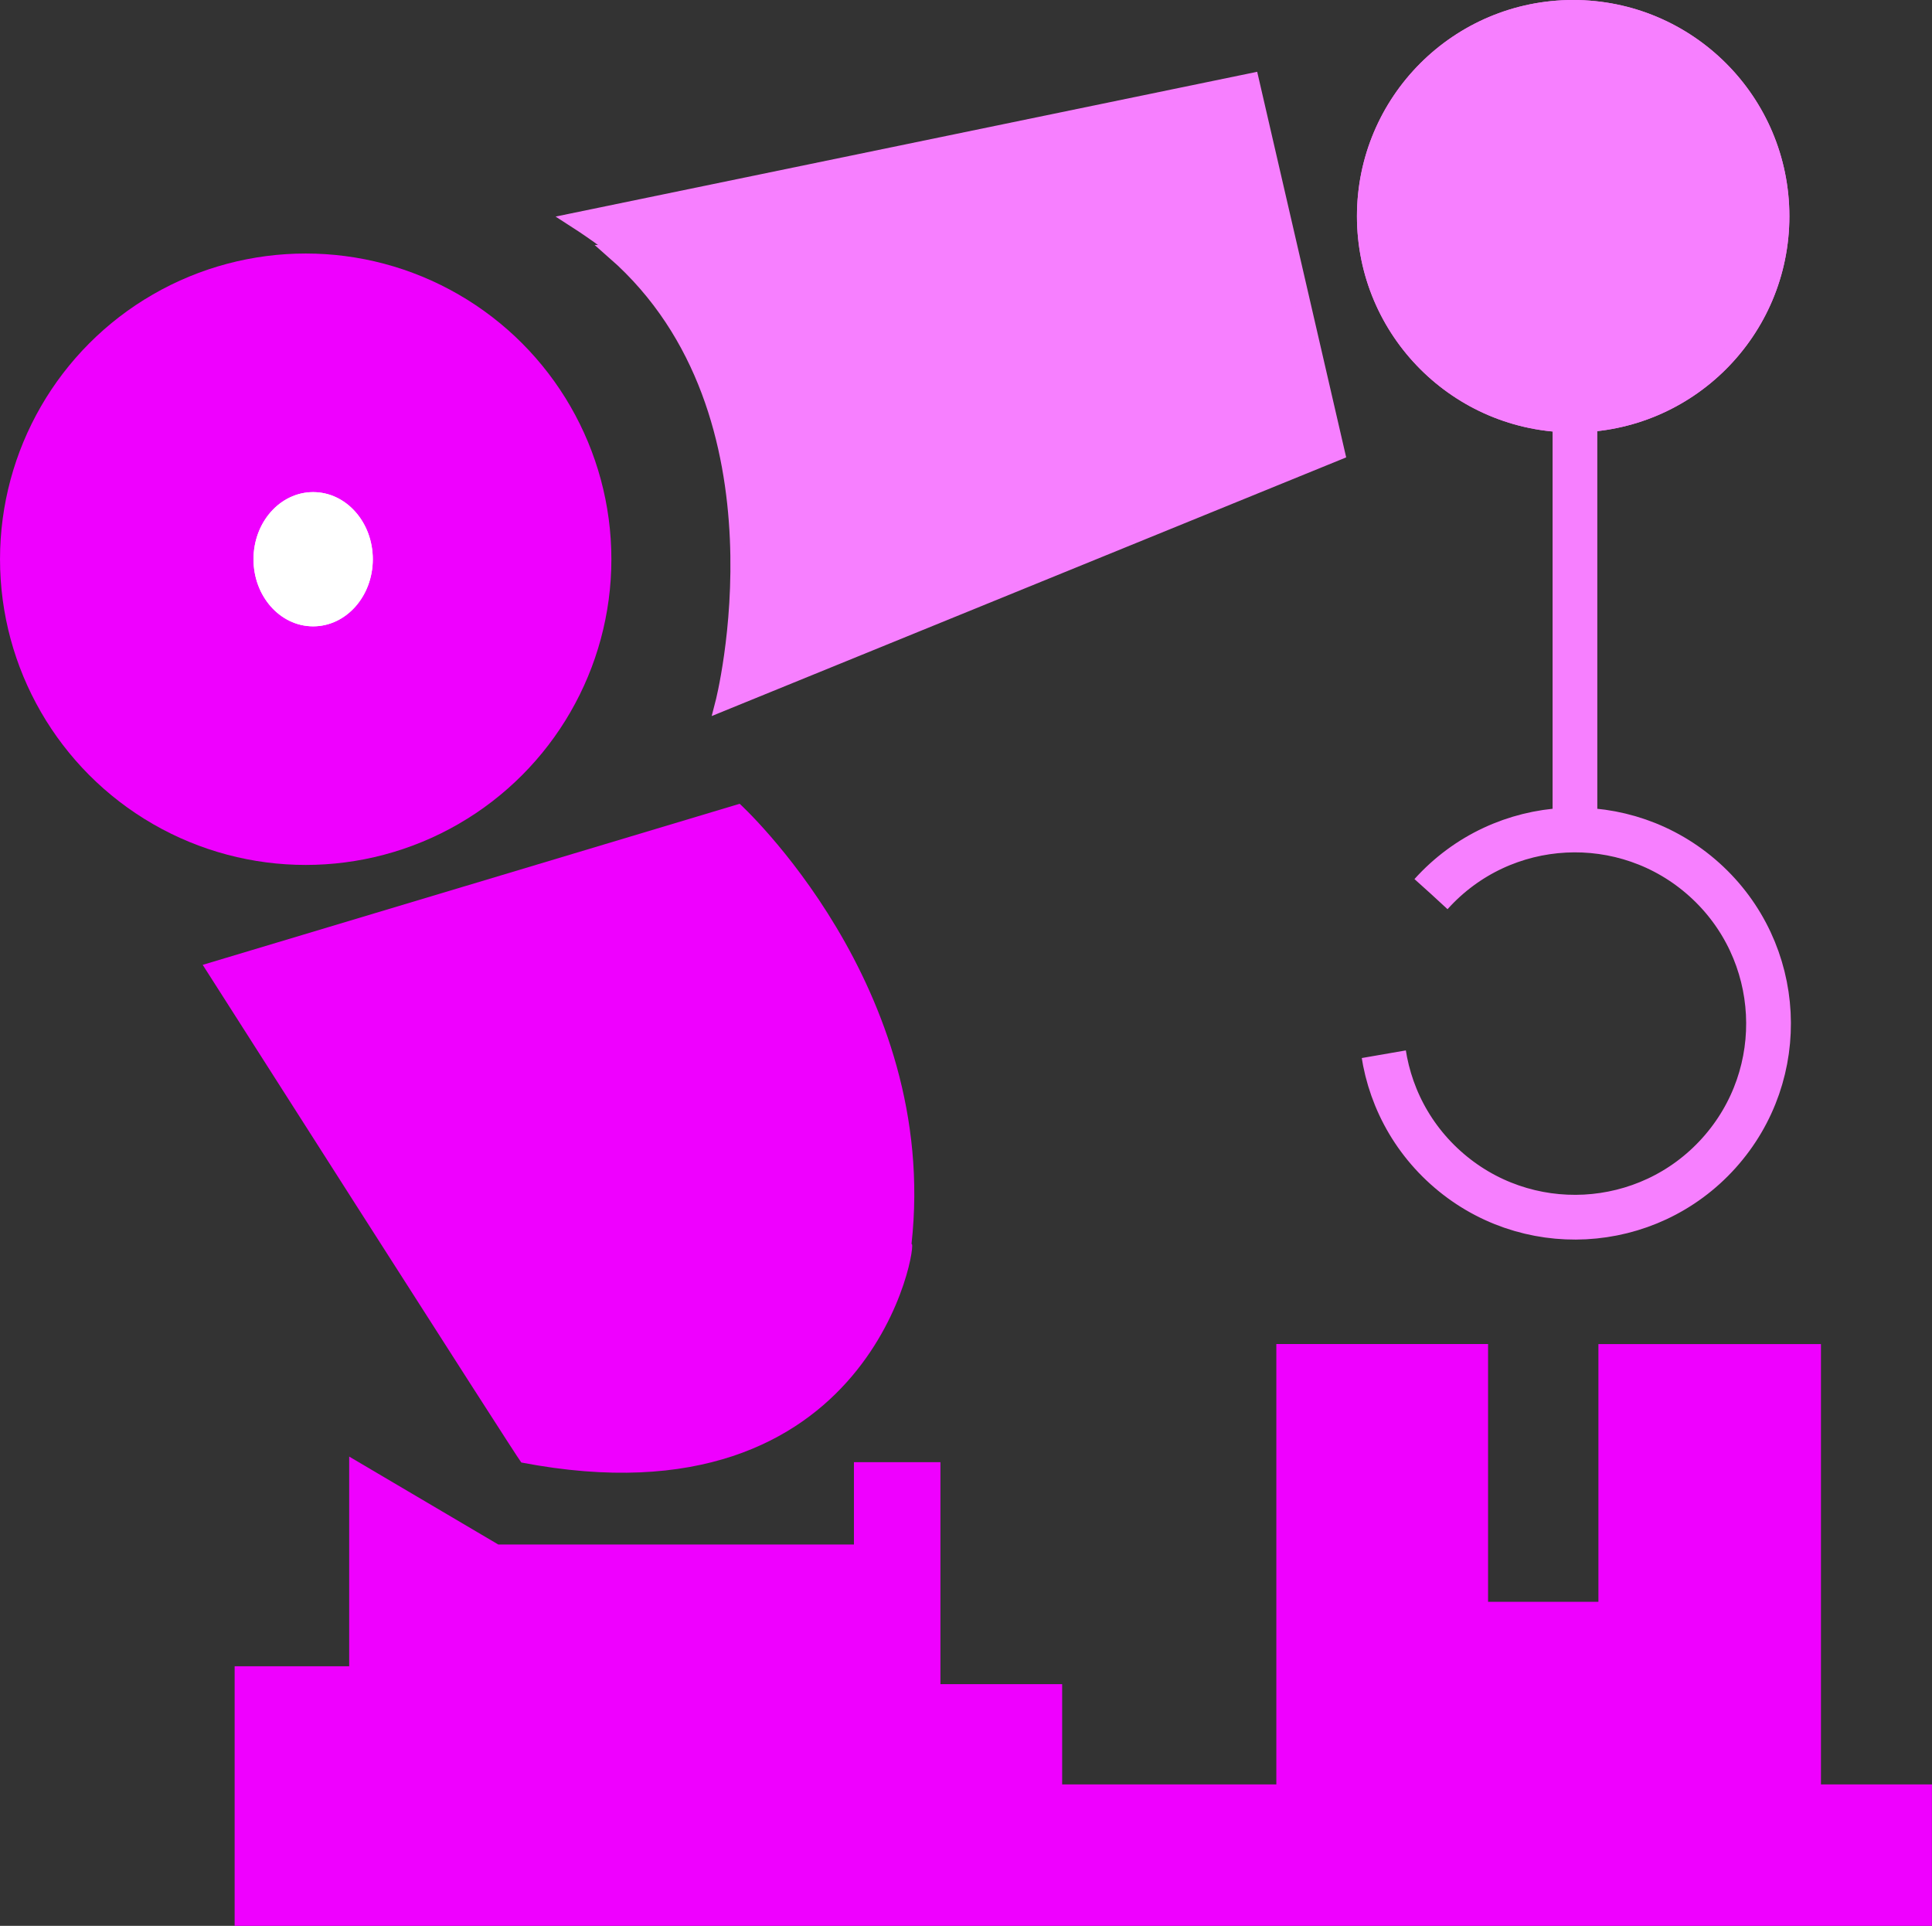
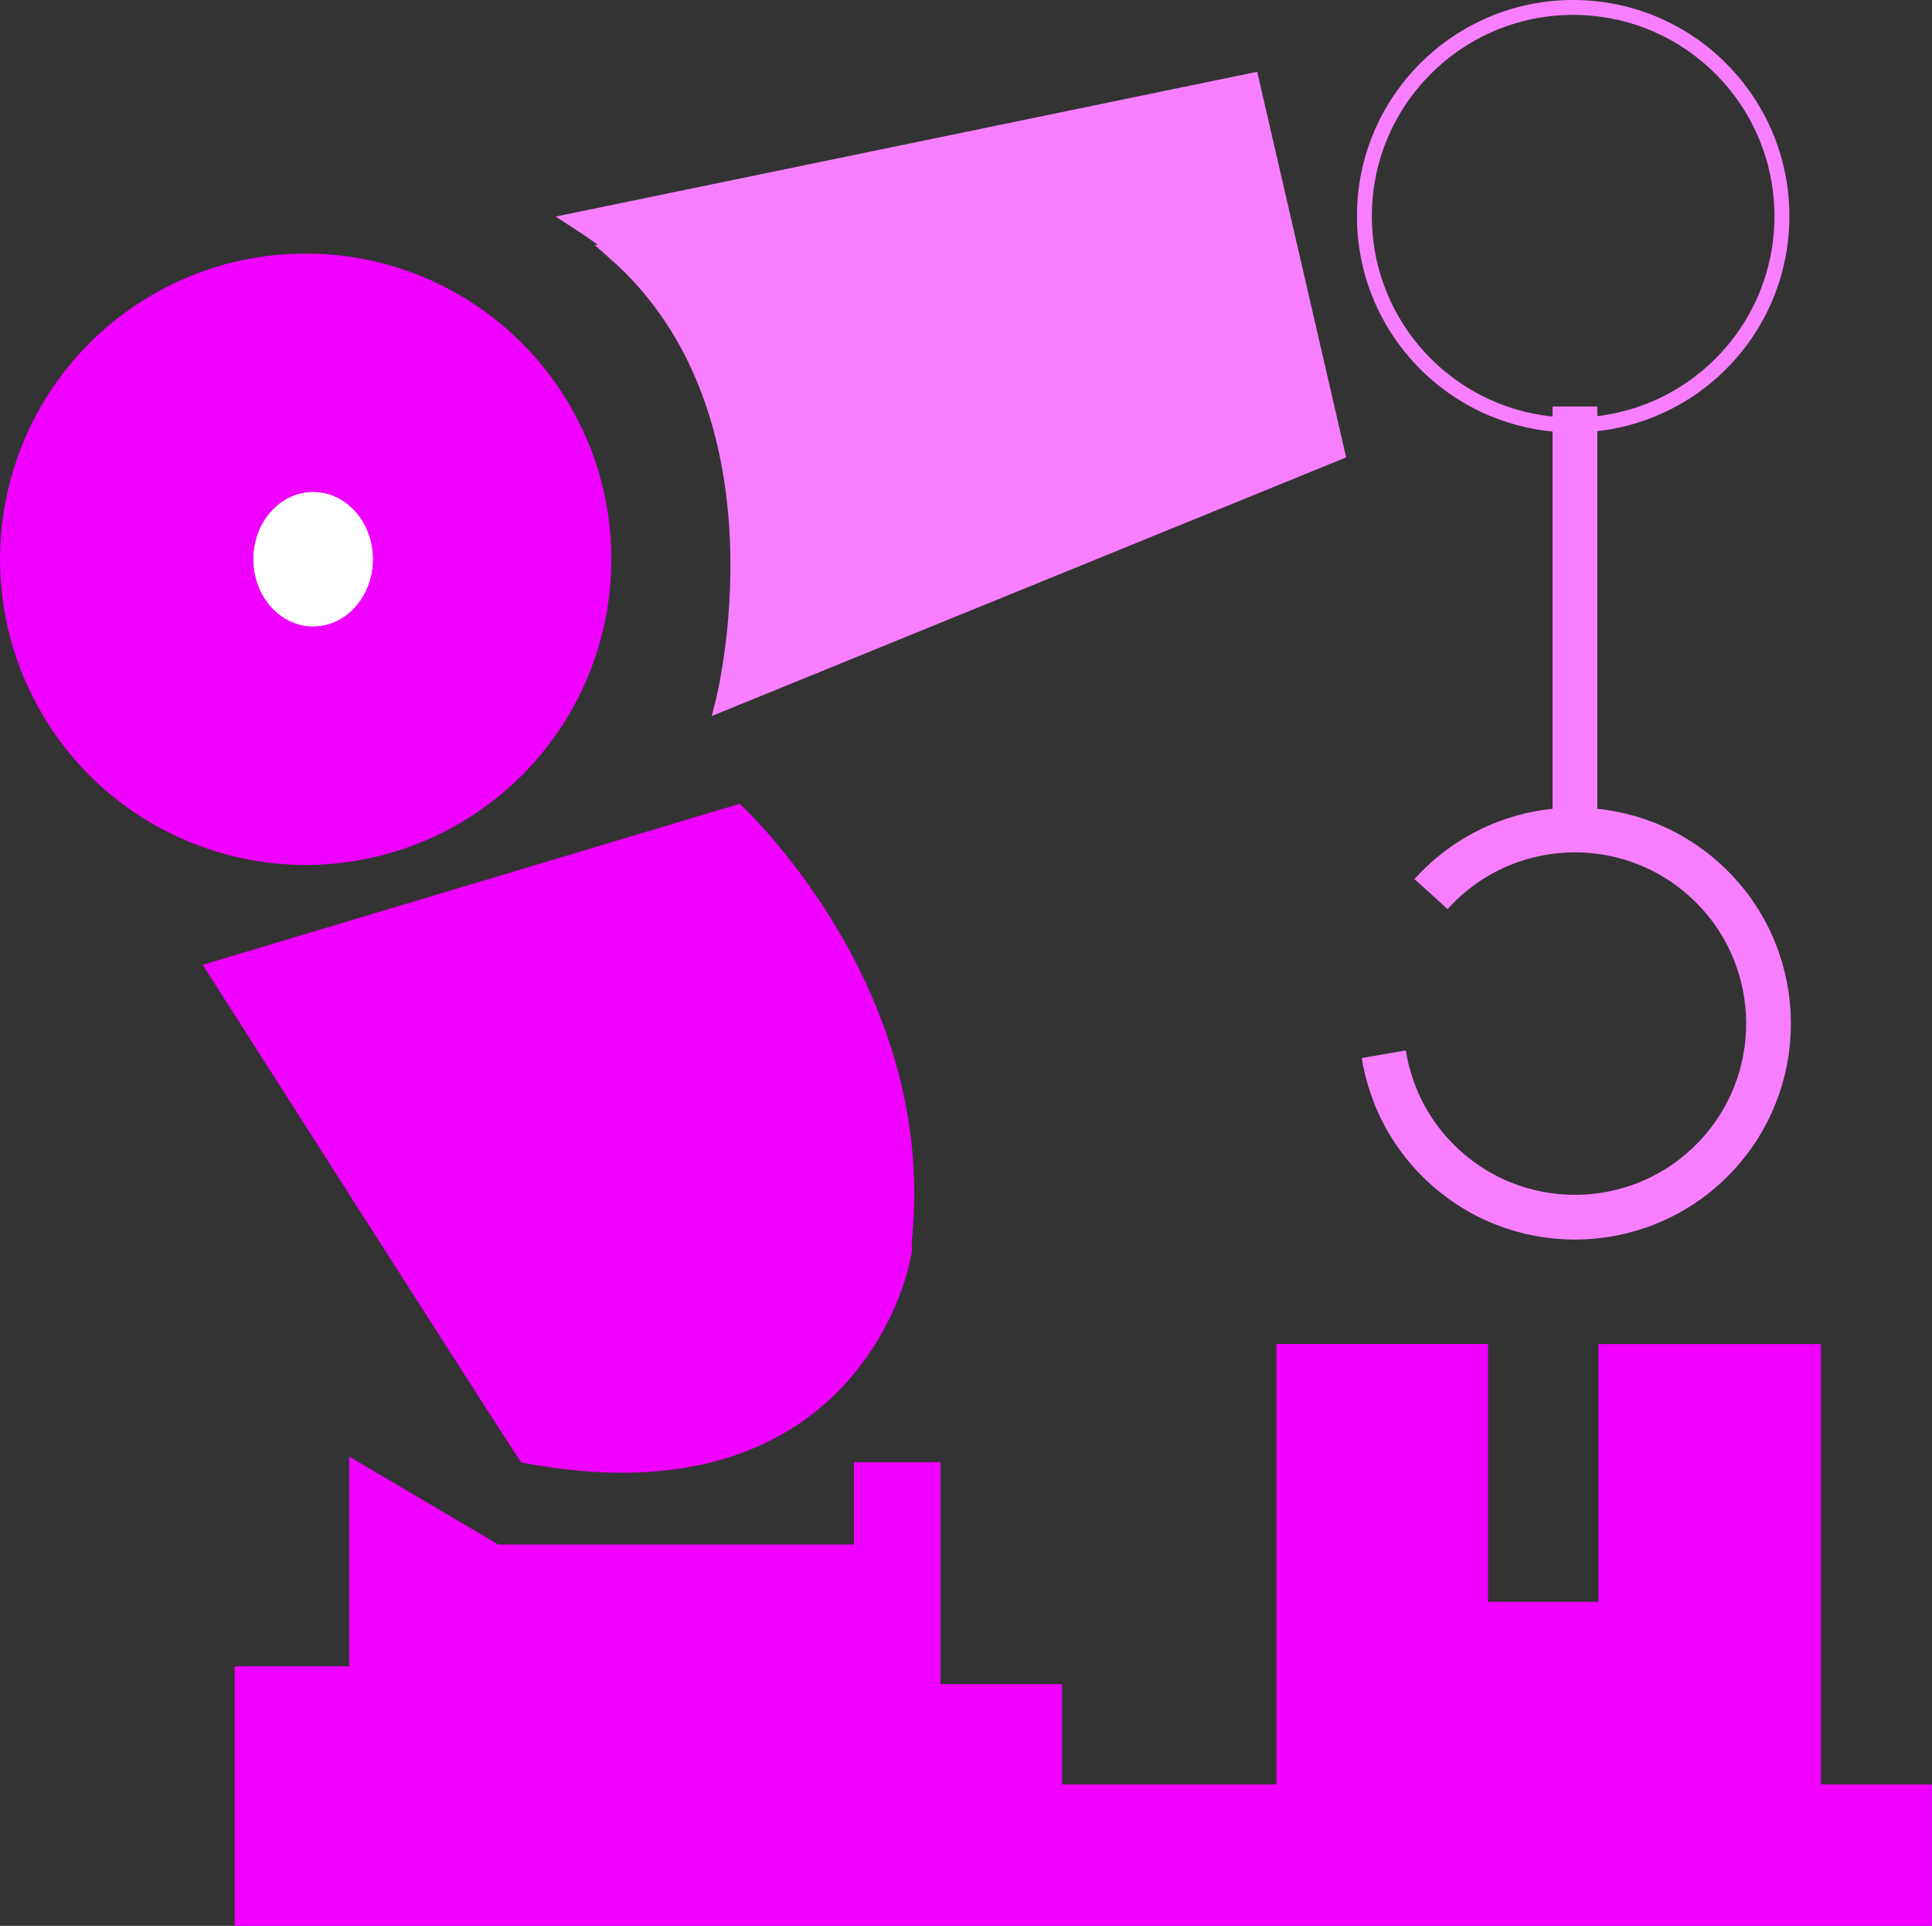
<svg xmlns="http://www.w3.org/2000/svg" width="129.566" height="129.14" viewBox="0 0 129.566 129.14">
  <rect x="0" y="0" width="129.566" height="129.14" fill="#333333" stroke="none" />
  <g id="Group_10" data-name="Group 10" transform="translate(-1444.9 -1391.64)">
    <circle id="Ellipse_9" data-name="Ellipse 9" cx="20.5" cy="20.5" r="20.5" transform="translate(1444.901 1408.64)" fill="#ef00ff" />
    <path id="Path_11" data-name="Path 11" d="M1417.294,1402.581l45.373-9.363,5.762,24.967-41.234,16.808s5.042-19.446-7.259-30.251C1420.655,1404.742,1417.294,1402.581,1417.294,1402.581Z" transform="translate(66.167 3.824)" fill="#f77fff" stroke="#f77fff" stroke-width="1" />
    <path id="Path_12" data-name="Path 12" d="M1411.261,1415.74l36.011-10.8s13.443,12.244,11.523,29.528c.48-.48-2.4,19.206-26.167,14.644C1432.387,1448.87,1411.261,1415.74,1411.261,1415.74Z" transform="translate(47.233 40.599)" fill="#ef00ff" />
    <path id="Path_13" data-name="Path 13" d="M1411.9,1451.827v-16.407h7.682v-13.684l9.363,5.521h24.487v-5.521h4.8v14.884h8.163v6.722h15.364v-29.528h13.2V1431.1h8.4v-17.285h13.924v29.528h7.442v8.485Z" transform="translate(49.236 68.453)" fill="#ef00ff" stroke="#ef00ff" stroke-width="1" />
    <g id="Ellipse_10" data-name="Ellipse 10" transform="translate(1535.901 1391.64)" fill="#f77fff" stroke="#f77fff" stroke-width="1">
-       <circle cx="14.5" cy="14.5" r="14.5" stroke="none" />
      <circle cx="14.5" cy="14.5" r="14" fill="none" />
    </g>
    <g id="Ellipse_11" data-name="Ellipse 11" transform="translate(1551.593 1480.733) rotate(-138)" fill="none" stroke="#f77fff" stroke-width="3" stroke-dasharray="70">
      <circle cx="14.483" cy="14.483" r="14.483" stroke="none" />
      <circle cx="14.483" cy="14.483" r="12.983" fill="none" />
    </g>
    <line id="Line_1" data-name="Line 1" y2="28.966" transform="translate(1550.521 1418.897)" fill="none" stroke="#f77fff" stroke-width="3" />
    <g id="Ellipse_12" data-name="Ellipse 12" transform="translate(1461.901 1424.64)" fill="#fff" stroke="#fff" stroke-width="1">
      <ellipse cx="4" cy="4.5" rx="4" ry="4.5" stroke="none" />
      <ellipse cx="4" cy="4.5" rx="3.5" ry="4" fill="none" />
    </g>
  </g>
</svg>